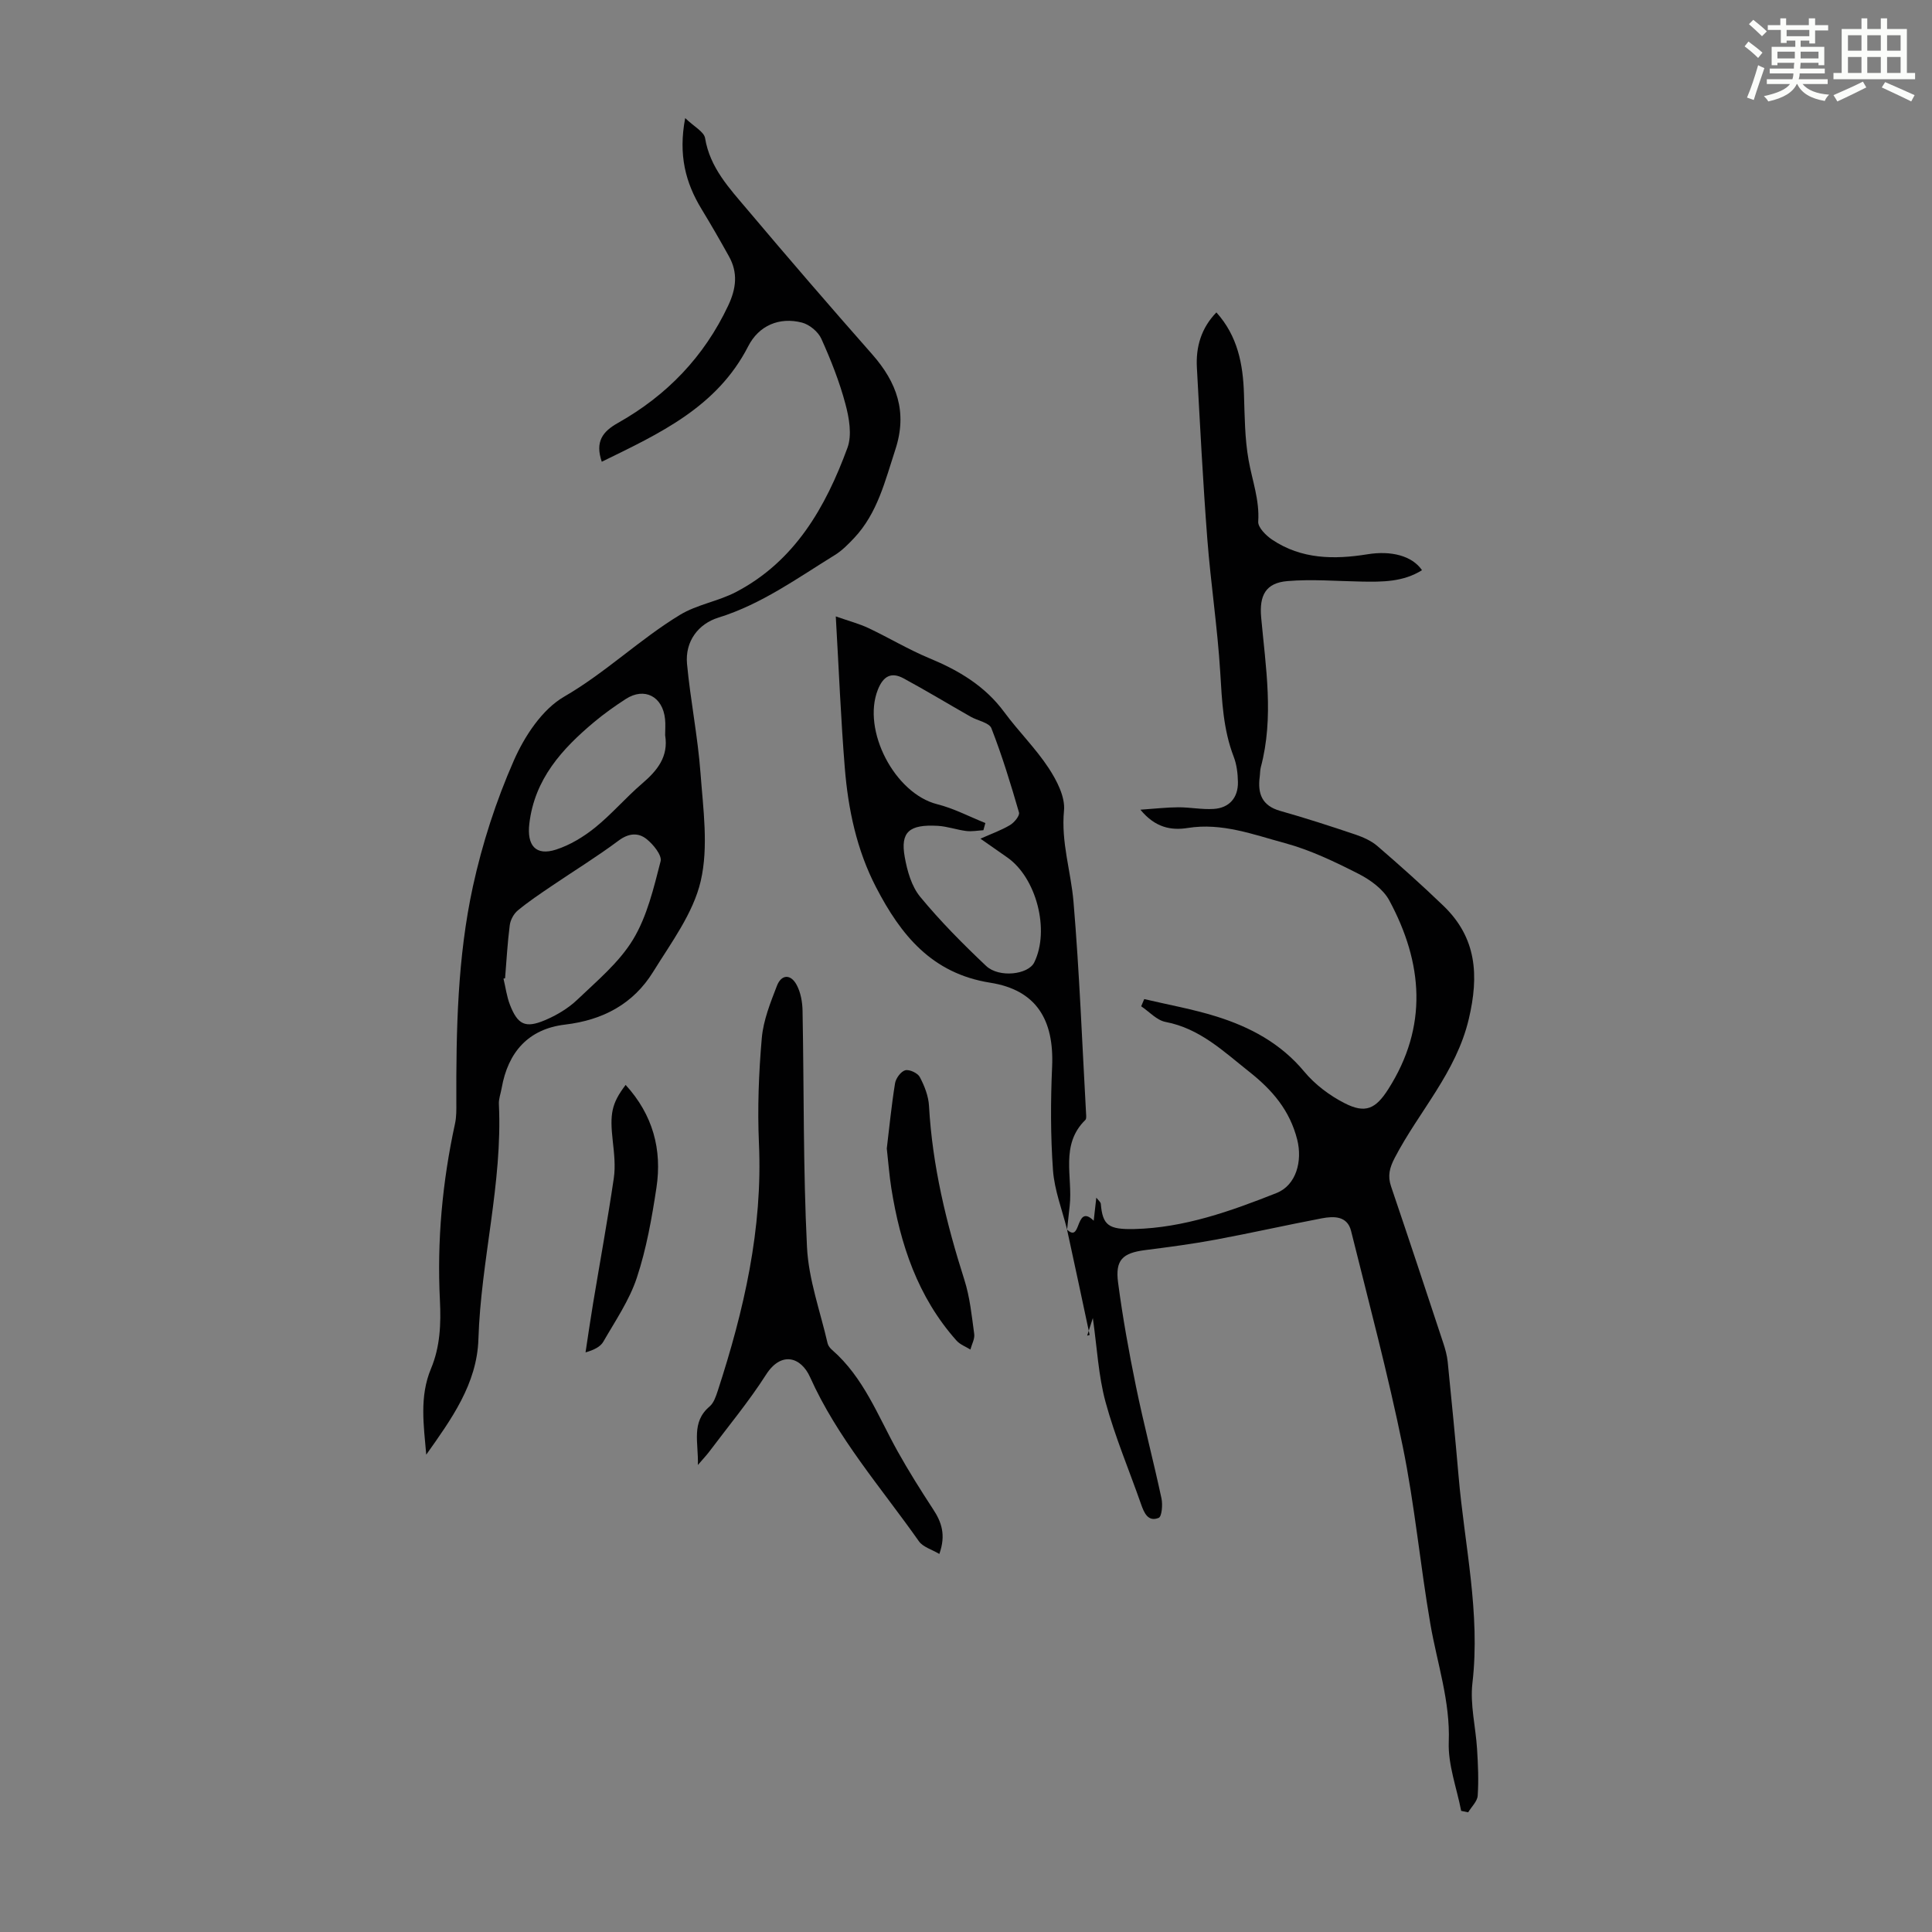
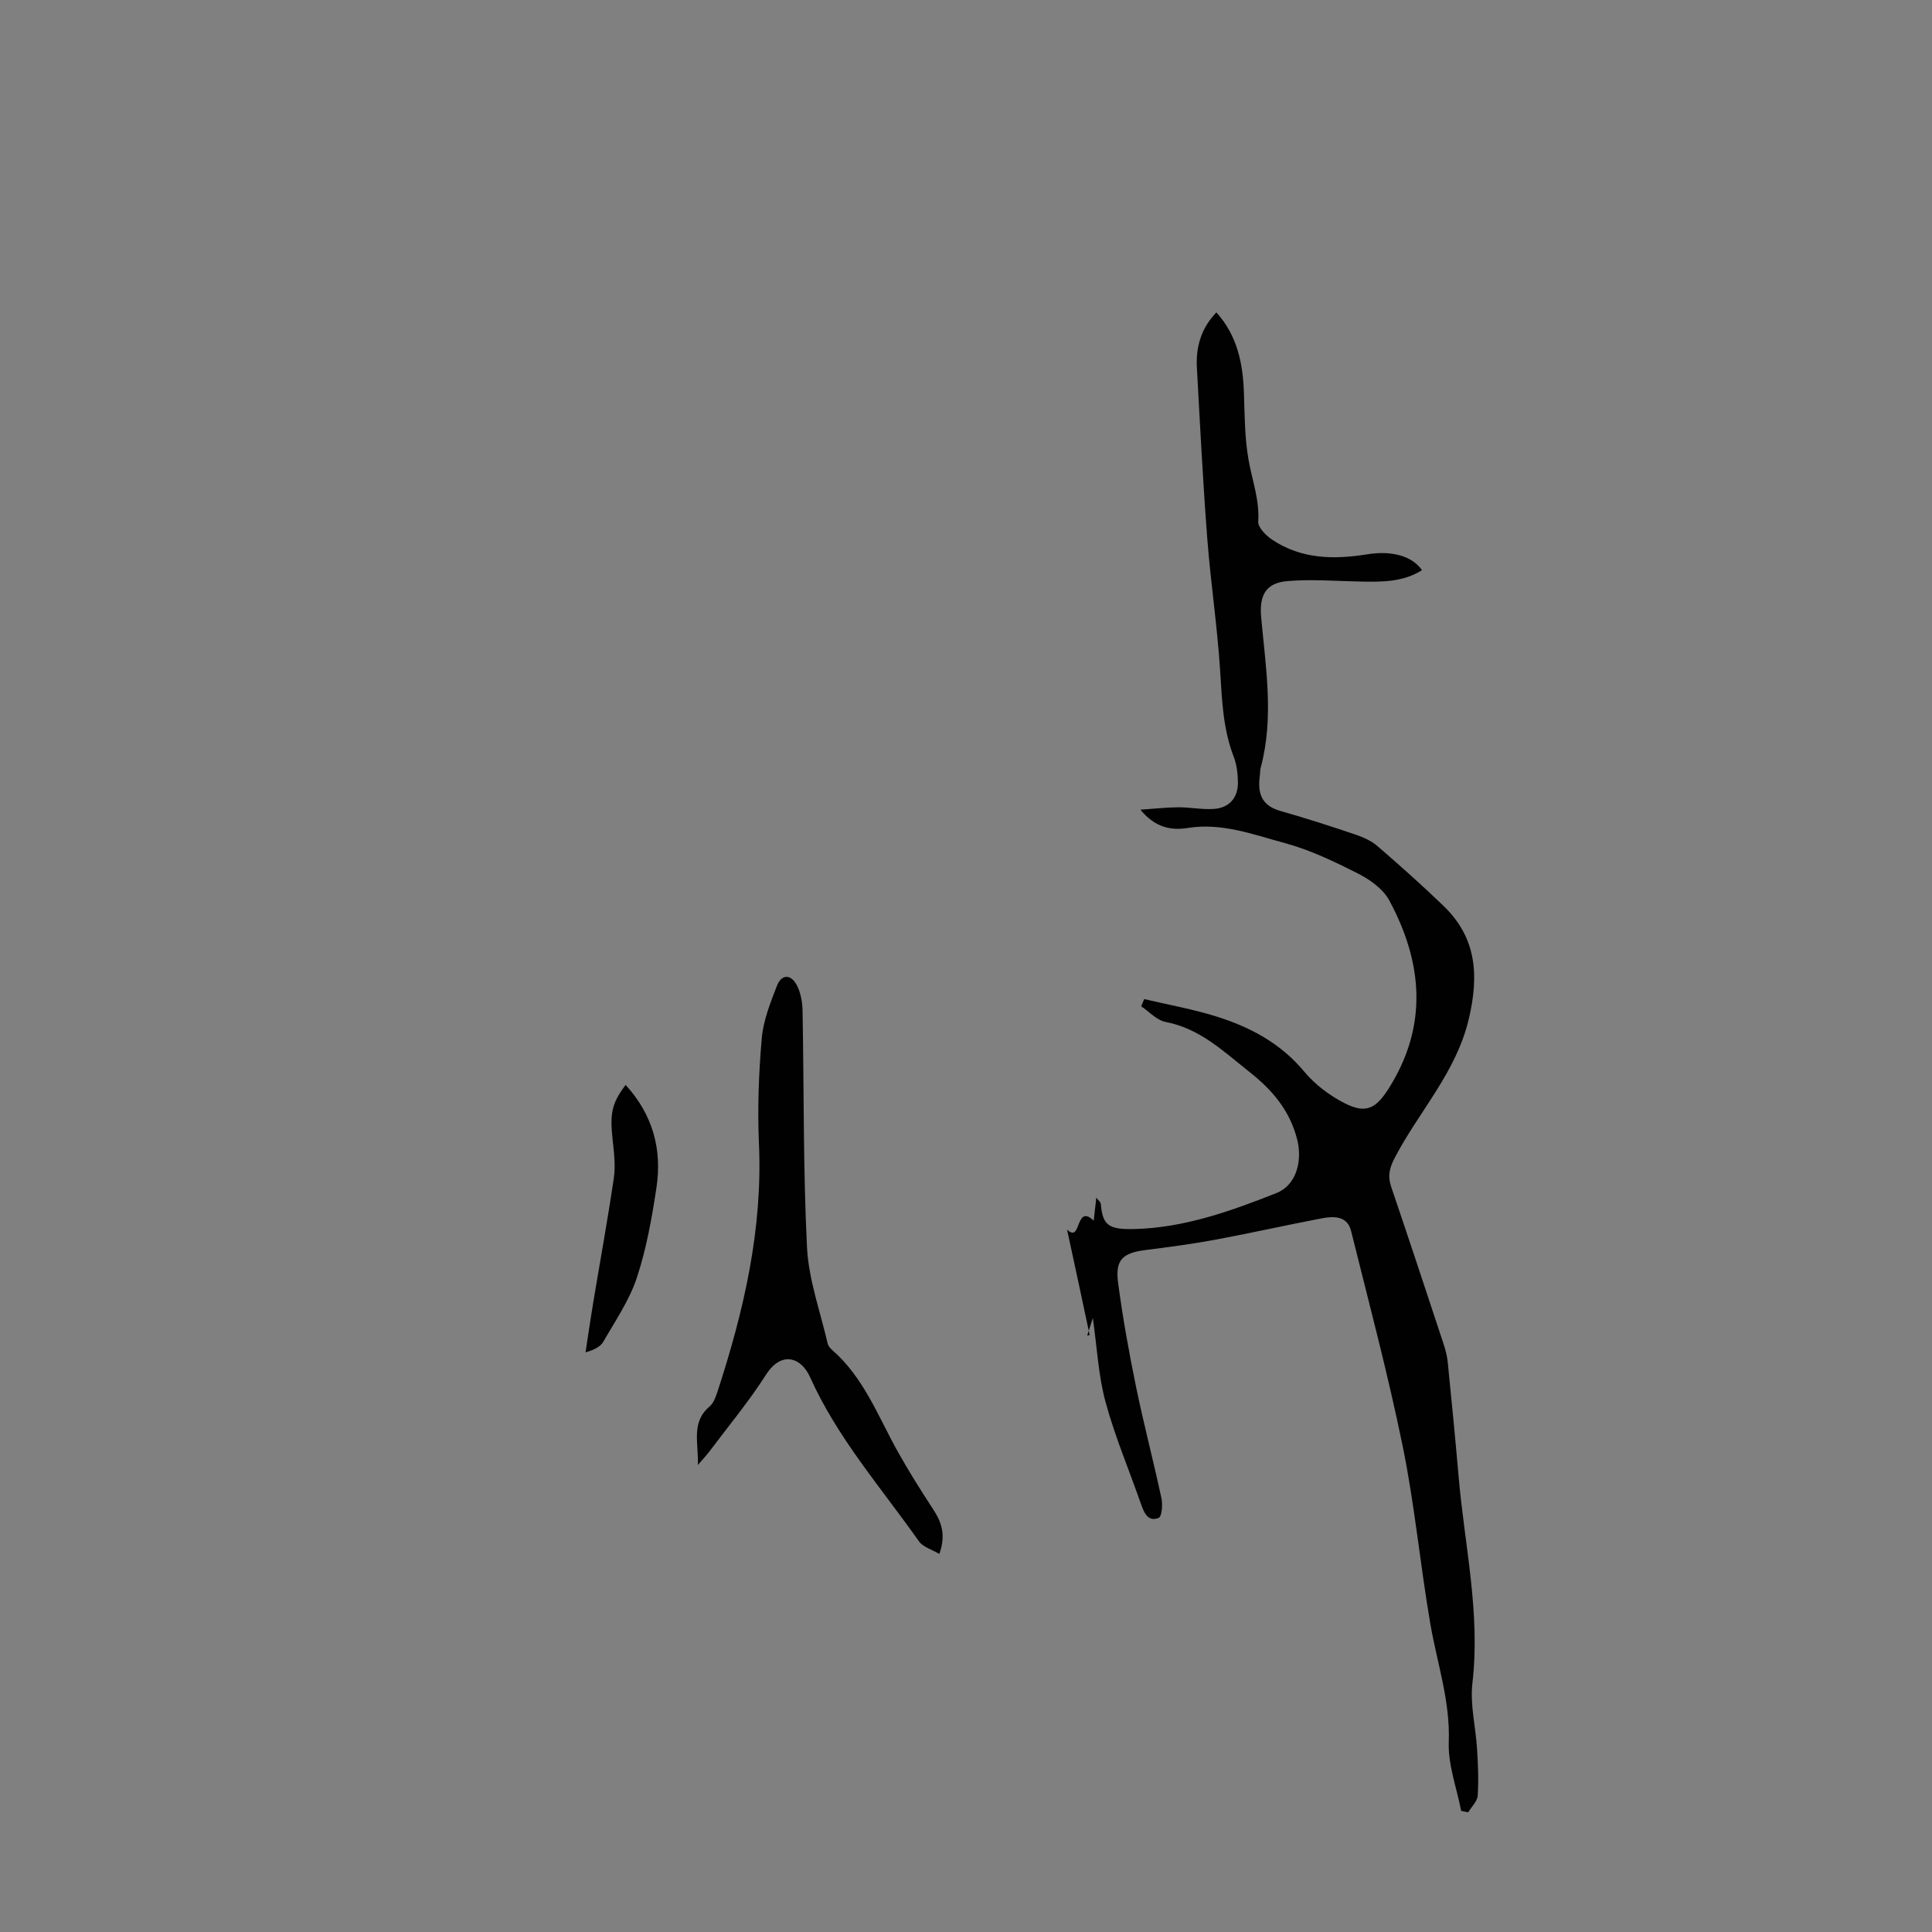
<svg xmlns="http://www.w3.org/2000/svg" enable-background="new 0 0 400 400" viewBox="0 0 400 400">
  <rect x="0" y="0" width="400" height="400" fill="#808080" stroke="none" />
-   <path d="m361.2 9.6.8-1c.9.7 1.9 1.4 2.9 2.3l-.9 1.1c-1-1-2-1.8-2.8-2.4zm.5 10.6c.9-2.1 1.6-4.3 2.3-6.7.4.2.8.4 1.3.6-.7 2.1-1.5 4.3-2.2 6.6zm.4-15.2.9-.9c1 .8 2 1.6 2.8 2.4l-1 1c-.9-.9-1.8-1.7-2.7-2.5zm12.5-1.2h1.2v1.4h2.7v1.1h-2.7v2.7h-1.2v-.6h-1.8v1.3h4.9v3.8h-1.2v-.5h-3.7c0 .4-.1.9-.1 1.2h5.1v1h-5.2c0 .5-.1.9-.2 1.2h6v1h-5.2c1.1 1.3 2.9 2 5.5 2.2-.4.4-.7.8-.9 1.3-2.9-.5-4.8-1.6-5.7-3.5h-.1c-.8 1.7-2.7 2.9-5.9 3.6-.2-.4-.6-.8-.9-1.1 2.8-.6 4.6-1.4 5.4-2.5h-4.8v-1h5.3c.1-.3.2-.7.2-1.2h-4.9v-1h5c0-.4 0-.8.1-1.2h-3.5v.5h-1.2v-3.8h4.9v-1.3h-1.8v.5h-1.2v-2.7h-2.7v-1h2.6v-1.4h1.2v1.4h4.7v-1.4zm-6.6 8.3h3.6c0-.4 0-.9 0-1.4h-3.6zm1.9-4.6h4.7v-1.3h-4.7zm6.6 3.2h-3.7v1.4h3.7z" fill="#fbfcfa" />
-   <path d="m385.3 3.8h1.3v2.2h2.8v-2.2h1.3v2.2h4.1v9.1h1.7v1.3h-16.9v-1.3h1.7v-9.1h4.1v-2.2zm.4 13.1.7 1.2c-1.8.9-3.8 1.9-6 2.9-.2-.4-.5-.8-.8-1.3 2.3-1 4.3-1.9 6.1-2.8zm-3.1-6.4h2.8v-3.2h-2.8zm0 4.6h2.8v-3.3h-2.8zm4-4.6h2.8v-3.2h-2.8zm0 4.6h2.8v-3.3h-2.8zm3.7 1.9c2.1.9 4.1 1.8 6.1 2.7l-.7 1.3c-2.2-1.1-4.2-2-6.1-2.9zm3.2-9.7h-2.8v3.2h2.8zm-2.8 7.8h2.8v-3.3h-2.8z" fill="#fbfcfa" />
  <g fill="#010102">
    <path d="m220.92 254.57c1.39 1.31 1.83.39 2.32-.88.53-1.36 1.15-2.99 3.2-.95.18-1.61.34-3.01.54-4.78.43.57.9.91.93 1.29.38 4.45 1.61 5.33 6.93 5.21 10.31-.25 19.96-3.7 29.43-7.45 4.15-1.64 5.4-6.68 4.31-11.04-1.54-6.1-5.16-10.3-9.96-14.09-5.34-4.23-10.21-8.95-17.31-10.3-1.82-.35-3.37-2.12-5.04-3.24.21-.5.42-.99.63-1.49 5 1.18 10.08 2.08 14.97 3.61 6.99 2.19 13.29 5.55 18.17 11.42 2.22 2.67 5.24 4.94 8.34 6.52 4.31 2.21 6.44 1.19 9.04-2.89 8.28-12.99 7.2-26.13.21-39.1-1.27-2.35-3.97-4.28-6.45-5.54-4.87-2.47-9.9-4.89-15.14-6.31-6.53-1.76-13.03-4.27-20.12-3.14-3.38.54-6.71-.01-9.81-3.78 3.04-.21 5.45-.49 7.85-.5 2.45-.01 4.91.5 7.34.34 3.22-.21 5.06-2.34 5-5.57-.03-1.76-.25-3.62-.88-5.25-2.17-5.64-2.42-11.48-2.78-17.42-.56-9.24-1.97-18.43-2.68-27.66-.91-11.82-1.51-23.67-2.16-35.52-.23-4.28.92-8.16 4.04-11.38 4.41 4.9 5.52 10.72 5.71 16.9.15 4.58.16 9.21.96 13.69.75 4.23 2.29 8.26 1.99 12.72-.08 1.2 1.6 2.88 2.88 3.74 6.05 4.07 12.84 4.14 19.72 3.03 4.94-.8 9.25.3 11.31 3.29-3.9 2.45-8.2 2.44-12.53 2.36-5.12-.09-10.27-.53-15.35-.1-4.47.38-5.83 2.94-5.42 7.52.94 10.33 2.68 20.68-.07 31.01-.17.64-.14 1.33-.23 2-.45 3.46.45 5.97 4.22 7.04 5.23 1.48 10.4 3.15 15.55 4.89 1.62.55 3.31 1.29 4.59 2.39 4.65 4.01 9.25 8.11 13.67 12.37 6.87 6.61 7.4 14.36 5.26 23.43-2.62 11.11-10.32 19.13-15.33 28.75-1.07 2.05-1.51 3.73-.77 5.91 3.66 10.79 7.24 21.61 10.81 32.43.42 1.26.78 2.57.92 3.89.79 7.88 1.57 15.76 2.25 23.65 1.22 14.26 4.56 28.35 2.87 42.87-.52 4.45.68 9.09.96 13.65.2 3.22.35 6.47.13 9.67-.08 1.18-1.28 2.29-1.97 3.44-.48-.1-.97-.2-1.45-.3-.92-4.75-2.74-9.53-2.57-14.24.32-8.49-2.4-16.29-3.8-24.4-2.11-12.22-3.24-24.63-5.72-36.77-3.06-14.99-7.01-29.79-10.7-44.64-.78-3.15-3.56-3.1-6.05-2.63-7.35 1.4-14.66 3.05-22.02 4.42-4.83.9-9.71 1.54-14.58 2.16-4.66.6-6.22 2.03-5.59 6.75.95 7.19 2.24 14.36 3.7 21.47 1.59 7.76 3.62 15.43 5.28 23.18.28 1.31.08 3.77-.58 4.04-2.17.88-3-.99-3.63-2.79-2.47-7.06-5.41-14-7.37-21.2-1.48-5.45-1.75-11.22-2.63-17.38-.46 1.43-.81 2.54-1.17 3.64.17-.05.34-.09.51-.14-1.54-7.27-3.1-14.55-4.68-21.82z" />
-     <path d="m124.59 95.6c-1.42-4.17.18-6.25 3.34-8.03 10.11-5.69 17.83-13.68 22.83-24.29 1.67-3.54 2.06-6.8.16-10.21-1.83-3.29-3.71-6.56-5.67-9.78-3.31-5.44-4.84-11.19-3.39-18.84 1.84 1.78 3.9 2.82 4.12 4.15 1.01 6.15 5.04 10.39 8.75 14.79 8.51 10.09 17.13 20.08 25.85 29.97 5.11 5.8 7.33 11.96 4.8 19.69-2.13 6.49-3.68 13.17-8.54 18.34-1.21 1.28-2.49 2.59-3.97 3.51-7.78 4.79-15.18 10.19-24.13 12.97-4.14 1.28-6.93 4.89-6.5 9.58.71 7.55 2.23 15.03 2.79 22.59.55 7.45 1.69 15.28.05 22.36-1.55 6.68-6.12 12.77-9.86 18.82-4.11 6.64-10.39 9.98-18.22 10.91-7.62.9-11.83 5.71-13.14 13.17-.19 1.1-.63 2.21-.57 3.3.78 16.41-3.73 32.34-4.24 48.65-.29 9.29-5.63 16.62-10.8 23.92-.52-6.05-1.44-12.02.98-17.8 1.9-4.54 2.09-9.27 1.85-14.14-.62-12.33.5-24.54 3.13-36.61.3-1.4.28-2.89.27-4.33-.05-15.01.23-30.06 3.43-44.76 1.94-8.89 4.8-17.72 8.46-26.04 2.22-5.06 5.87-10.62 10.44-13.26 8.58-4.97 15.62-11.86 23.97-16.93 3.54-2.15 7.96-2.81 11.66-4.76 12.15-6.39 18.5-17.54 23.01-29.81.98-2.65.36-6.21-.42-9.11-1.23-4.62-3.02-9.13-4.99-13.5-.66-1.45-2.45-2.93-4-3.33-4.67-1.21-8.95.6-11.14 4.92-6.48 12.62-18.37 18.05-30.31 23.89zm-20.02 106.94c-.11.02-.22.05-.33.07.44 1.82.67 3.72 1.35 5.45 1.59 4.07 3.17 4.87 7.19 3.18 2.42-1.02 4.83-2.44 6.72-4.24 4.11-3.93 8.69-7.73 11.57-12.49 2.91-4.81 4.27-10.65 5.7-16.19.32-1.24-1.53-3.52-2.93-4.62-1.7-1.35-3.69-1.22-5.77.34-4.46 3.33-9.22 6.25-13.83 9.38-2.4 1.63-4.82 3.24-7.05 5.09-.83.69-1.51 1.95-1.65 3.04-.47 3.64-.67 7.32-.97 10.99zm33.14-50.33c0-1.11.1-2.24-.02-3.34-.48-4.69-4.27-6.65-8.13-4.15-2.24 1.45-4.44 3.01-6.49 4.72-6.71 5.61-12.4 11.85-13.48 21.12-.52 4.47 1.31 6.7 5.53 5.34 2.88-.93 5.67-2.62 8.05-4.53 3.46-2.79 6.39-6.24 9.77-9.14 3.15-2.7 5.5-5.56 4.77-10.02z" />
-     <path d="m220.93 254.57c-1.02-4.09-2.62-8.14-2.92-12.29-.51-7.12-.5-14.3-.18-21.44.43-9.75-3.31-15.88-12.81-17.38-12.12-1.91-18.53-9.91-23.63-19.74-4.03-7.76-5.8-16.2-6.49-24.82-.81-10-1.21-20.03-1.86-31.28 2.75.97 4.85 1.51 6.77 2.42 4.23 2 8.26 4.43 12.56 6.22 6.11 2.53 11.55 5.74 15.56 11.19 2.92 3.96 6.48 7.46 9.17 11.55 1.7 2.59 3.47 6 3.19 8.84-.63 6.55 1.44 12.61 1.97 18.89 1.23 14.58 1.78 29.22 2.6 43.84.02.44.1 1.06-.15 1.3-5.28 5.17-2.58 11.77-3.24 17.76-.18 1.66-.36 3.3-.54 4.94-.01 0 0 0 0 0zm-16.92-84.17c-.14.5-.28.99-.41 1.49-1.19.07-2.39.3-3.55.16-1.99-.25-3.93-.96-5.91-1.07-5.89-.33-7.75 1.26-6.83 6.42.51 2.89 1.41 6.1 3.21 8.28 4.18 5.07 8.85 9.77 13.63 14.29 2.69 2.55 8.74 1.81 9.98-.71 3.27-6.67.45-17.56-5.63-21.77-1.72-1.19-3.43-2.4-5.51-3.85 2.33-1.04 4.34-1.75 6.13-2.82.87-.52 2.05-1.95 1.85-2.61-1.7-5.88-3.49-11.74-5.71-17.43-.46-1.17-2.84-1.56-4.29-2.39-4.64-2.64-9.2-5.4-13.89-7.94-2.57-1.39-4.22-.45-5.33 2.34-3.33 8.42 3.5 21.49 12.27 23.71 3.44.86 6.66 2.57 9.99 3.9z" />
    <path d="m194.48 321.73c-1.56-.93-3.38-1.43-4.22-2.61-7.83-11.12-16.91-21.42-22.55-34.01-1.87-4.16-5.96-5.43-9.11-.5-3.54 5.54-7.78 10.64-11.74 15.92-.57.76-1.24 1.45-2.37 2.78.14-4.7-1.44-8.85 2.43-12.12.86-.73 1.3-2.08 1.68-3.22 5.43-16.66 9.33-33.54 8.53-51.27-.32-7.24-.04-14.55.59-21.77.32-3.68 1.78-7.32 3.13-10.82.92-2.39 2.84-2.49 4.07-.23.86 1.58 1.21 3.59 1.24 5.42.31 16.31.11 32.64.92 48.92.33 6.69 2.75 13.29 4.27 19.92.12.5.53 1.01.94 1.36 6.53 5.69 9.48 13.67 13.54 20.96 2.28 4.09 4.78 8.06 7.34 11.98 1.74 2.63 2.73 5.31 1.31 9.29z" />
-     <path d="m183.6 237.78c.51-4.2.96-8.87 1.71-13.5.17-1.03 1.21-2.45 2.11-2.69.86-.23 2.59.58 3.02 1.41.96 1.82 1.79 3.93 1.9 5.96.69 12.39 3.58 24.28 7.33 36.04 1.14 3.59 1.52 7.43 2.03 11.19.14 1.02-.51 2.14-.79 3.22-.97-.61-2.14-1.03-2.87-1.85-8.03-9.01-11.66-19.94-13.51-31.61-.4-2.54-.59-5.11-.93-8.17z" />
    <path d="m129.53 224.62c5.66 6.2 7.57 13.4 6.38 21.28-.95 6.28-2.07 12.63-4.06 18.64-1.54 4.67-4.45 8.91-6.93 13.23-.61 1.06-1.92 1.72-3.69 2.23.52-3.42 1.01-6.85 1.58-10.26 1.43-8.6 3-17.18 4.27-25.8.37-2.49.07-5.13-.21-7.67-.64-5.67-.27-7.78 2.66-11.65z" />
  </g>
</svg>